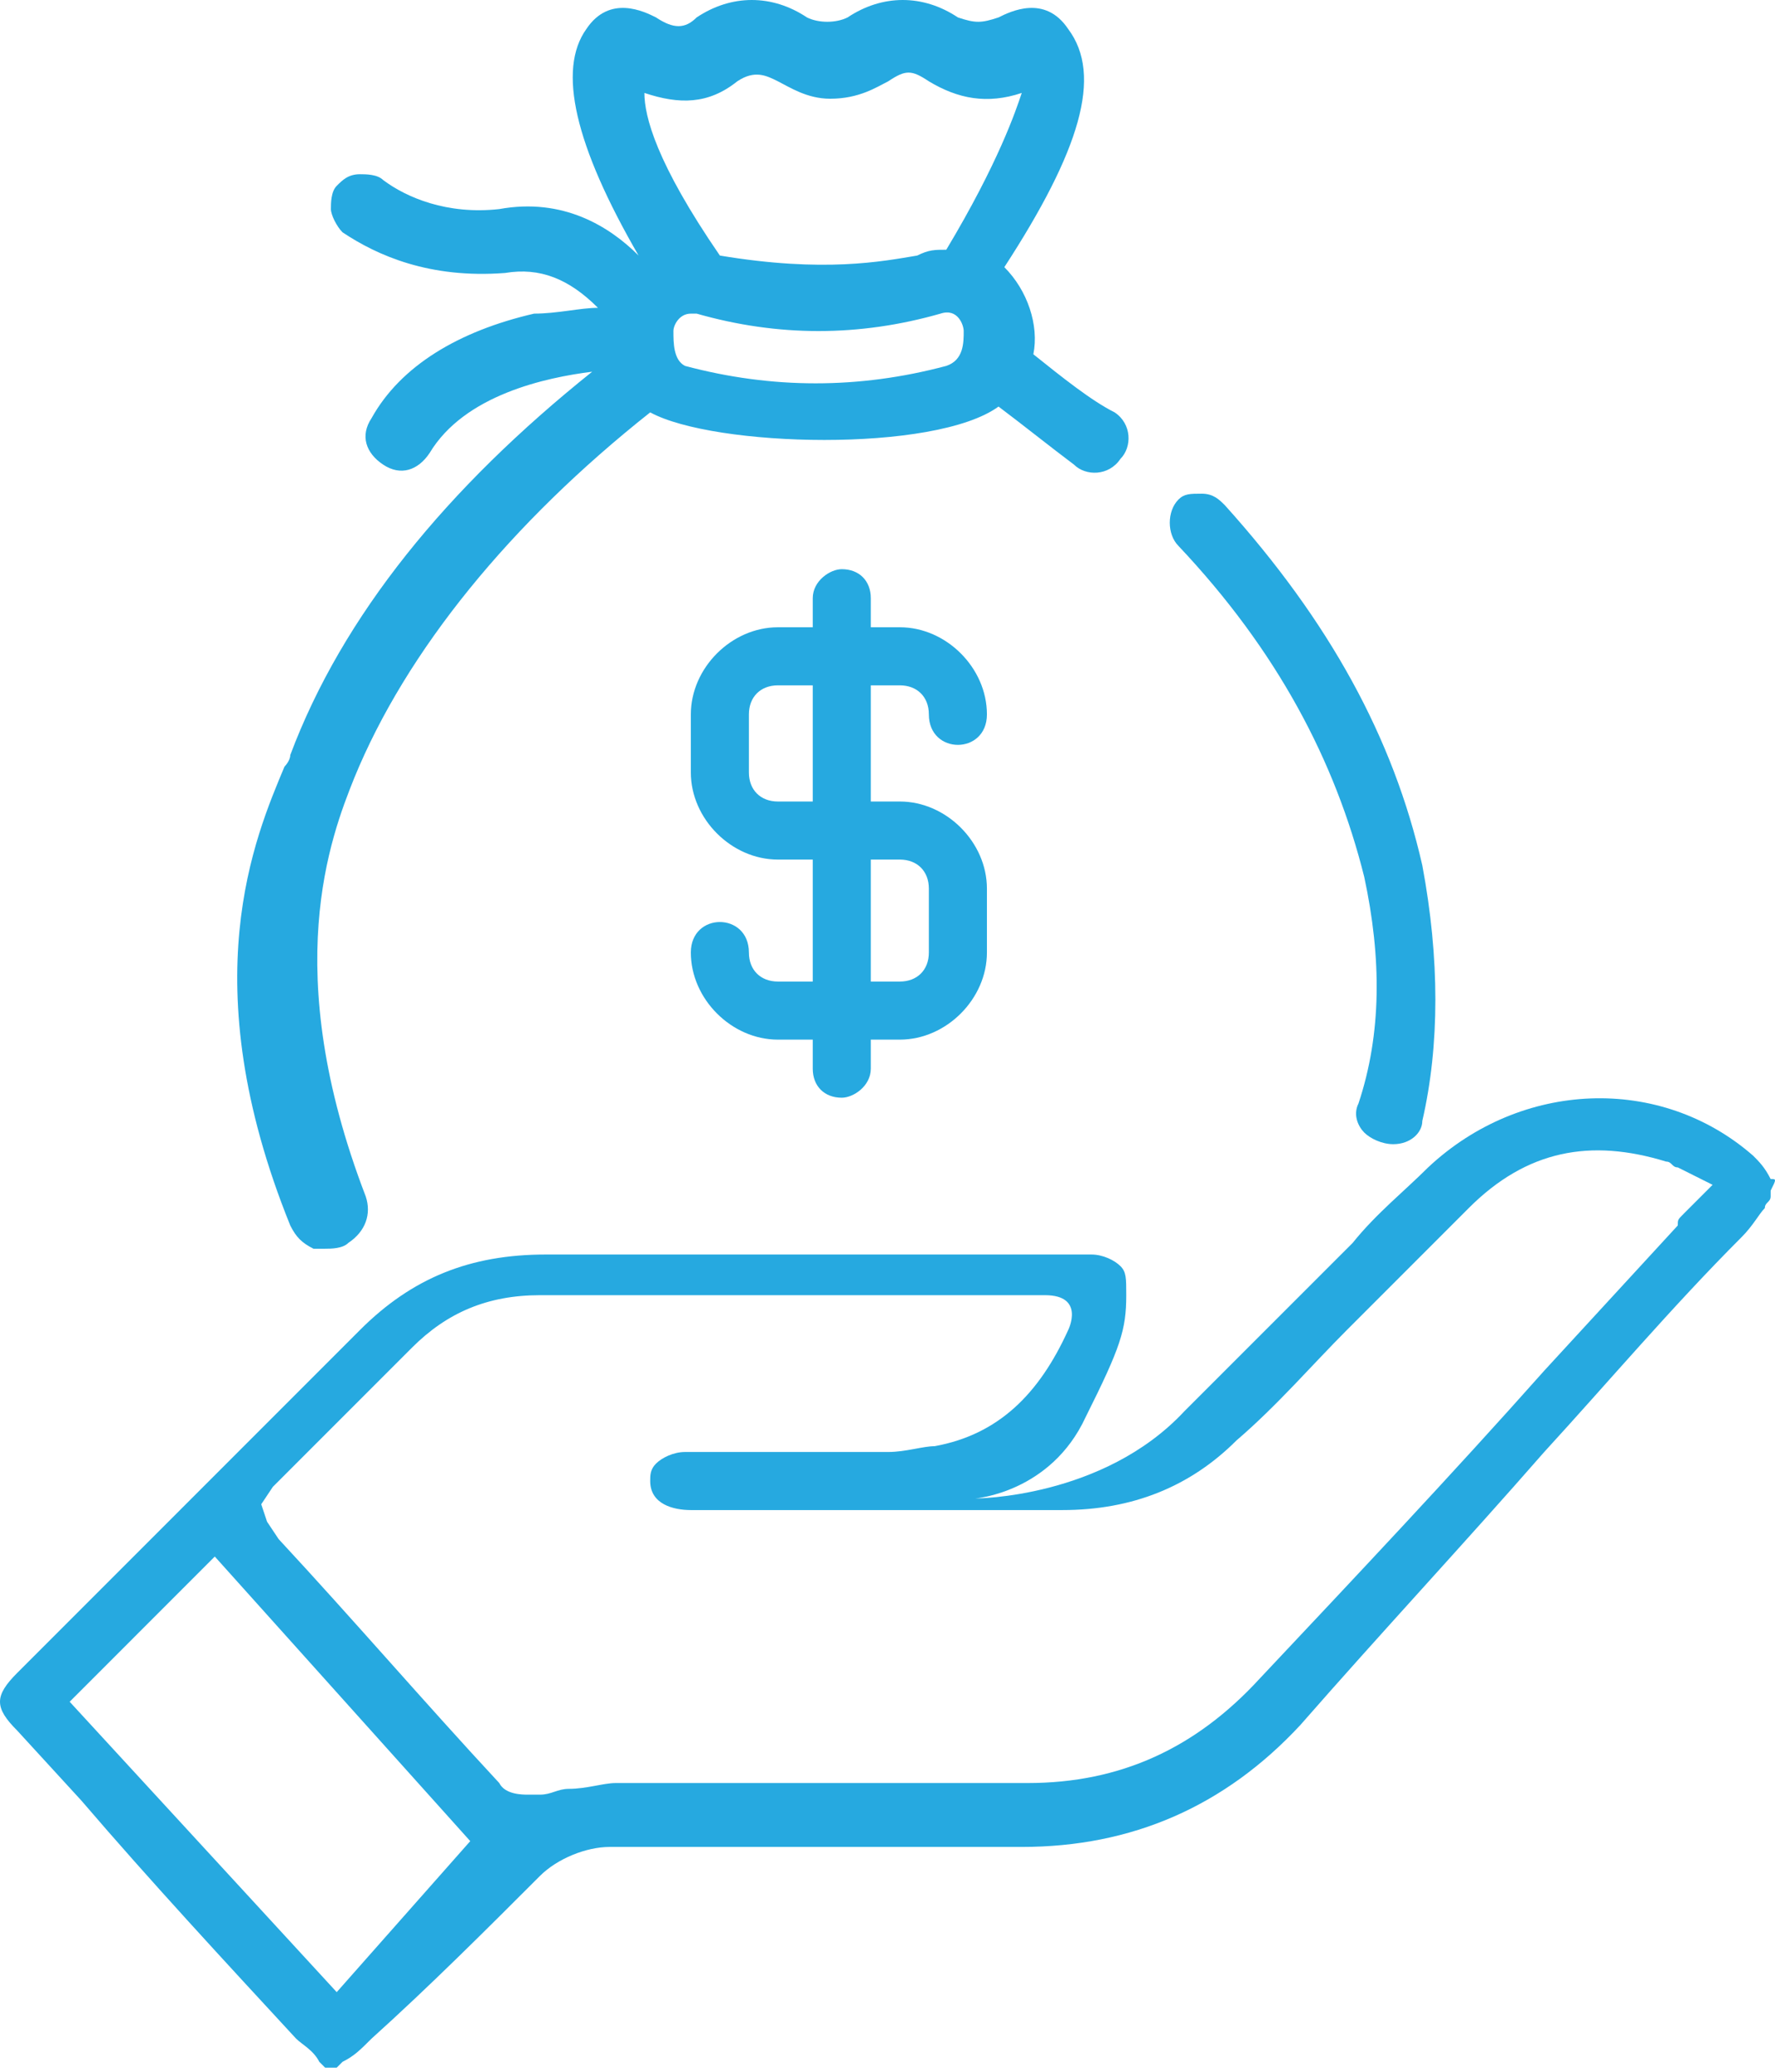
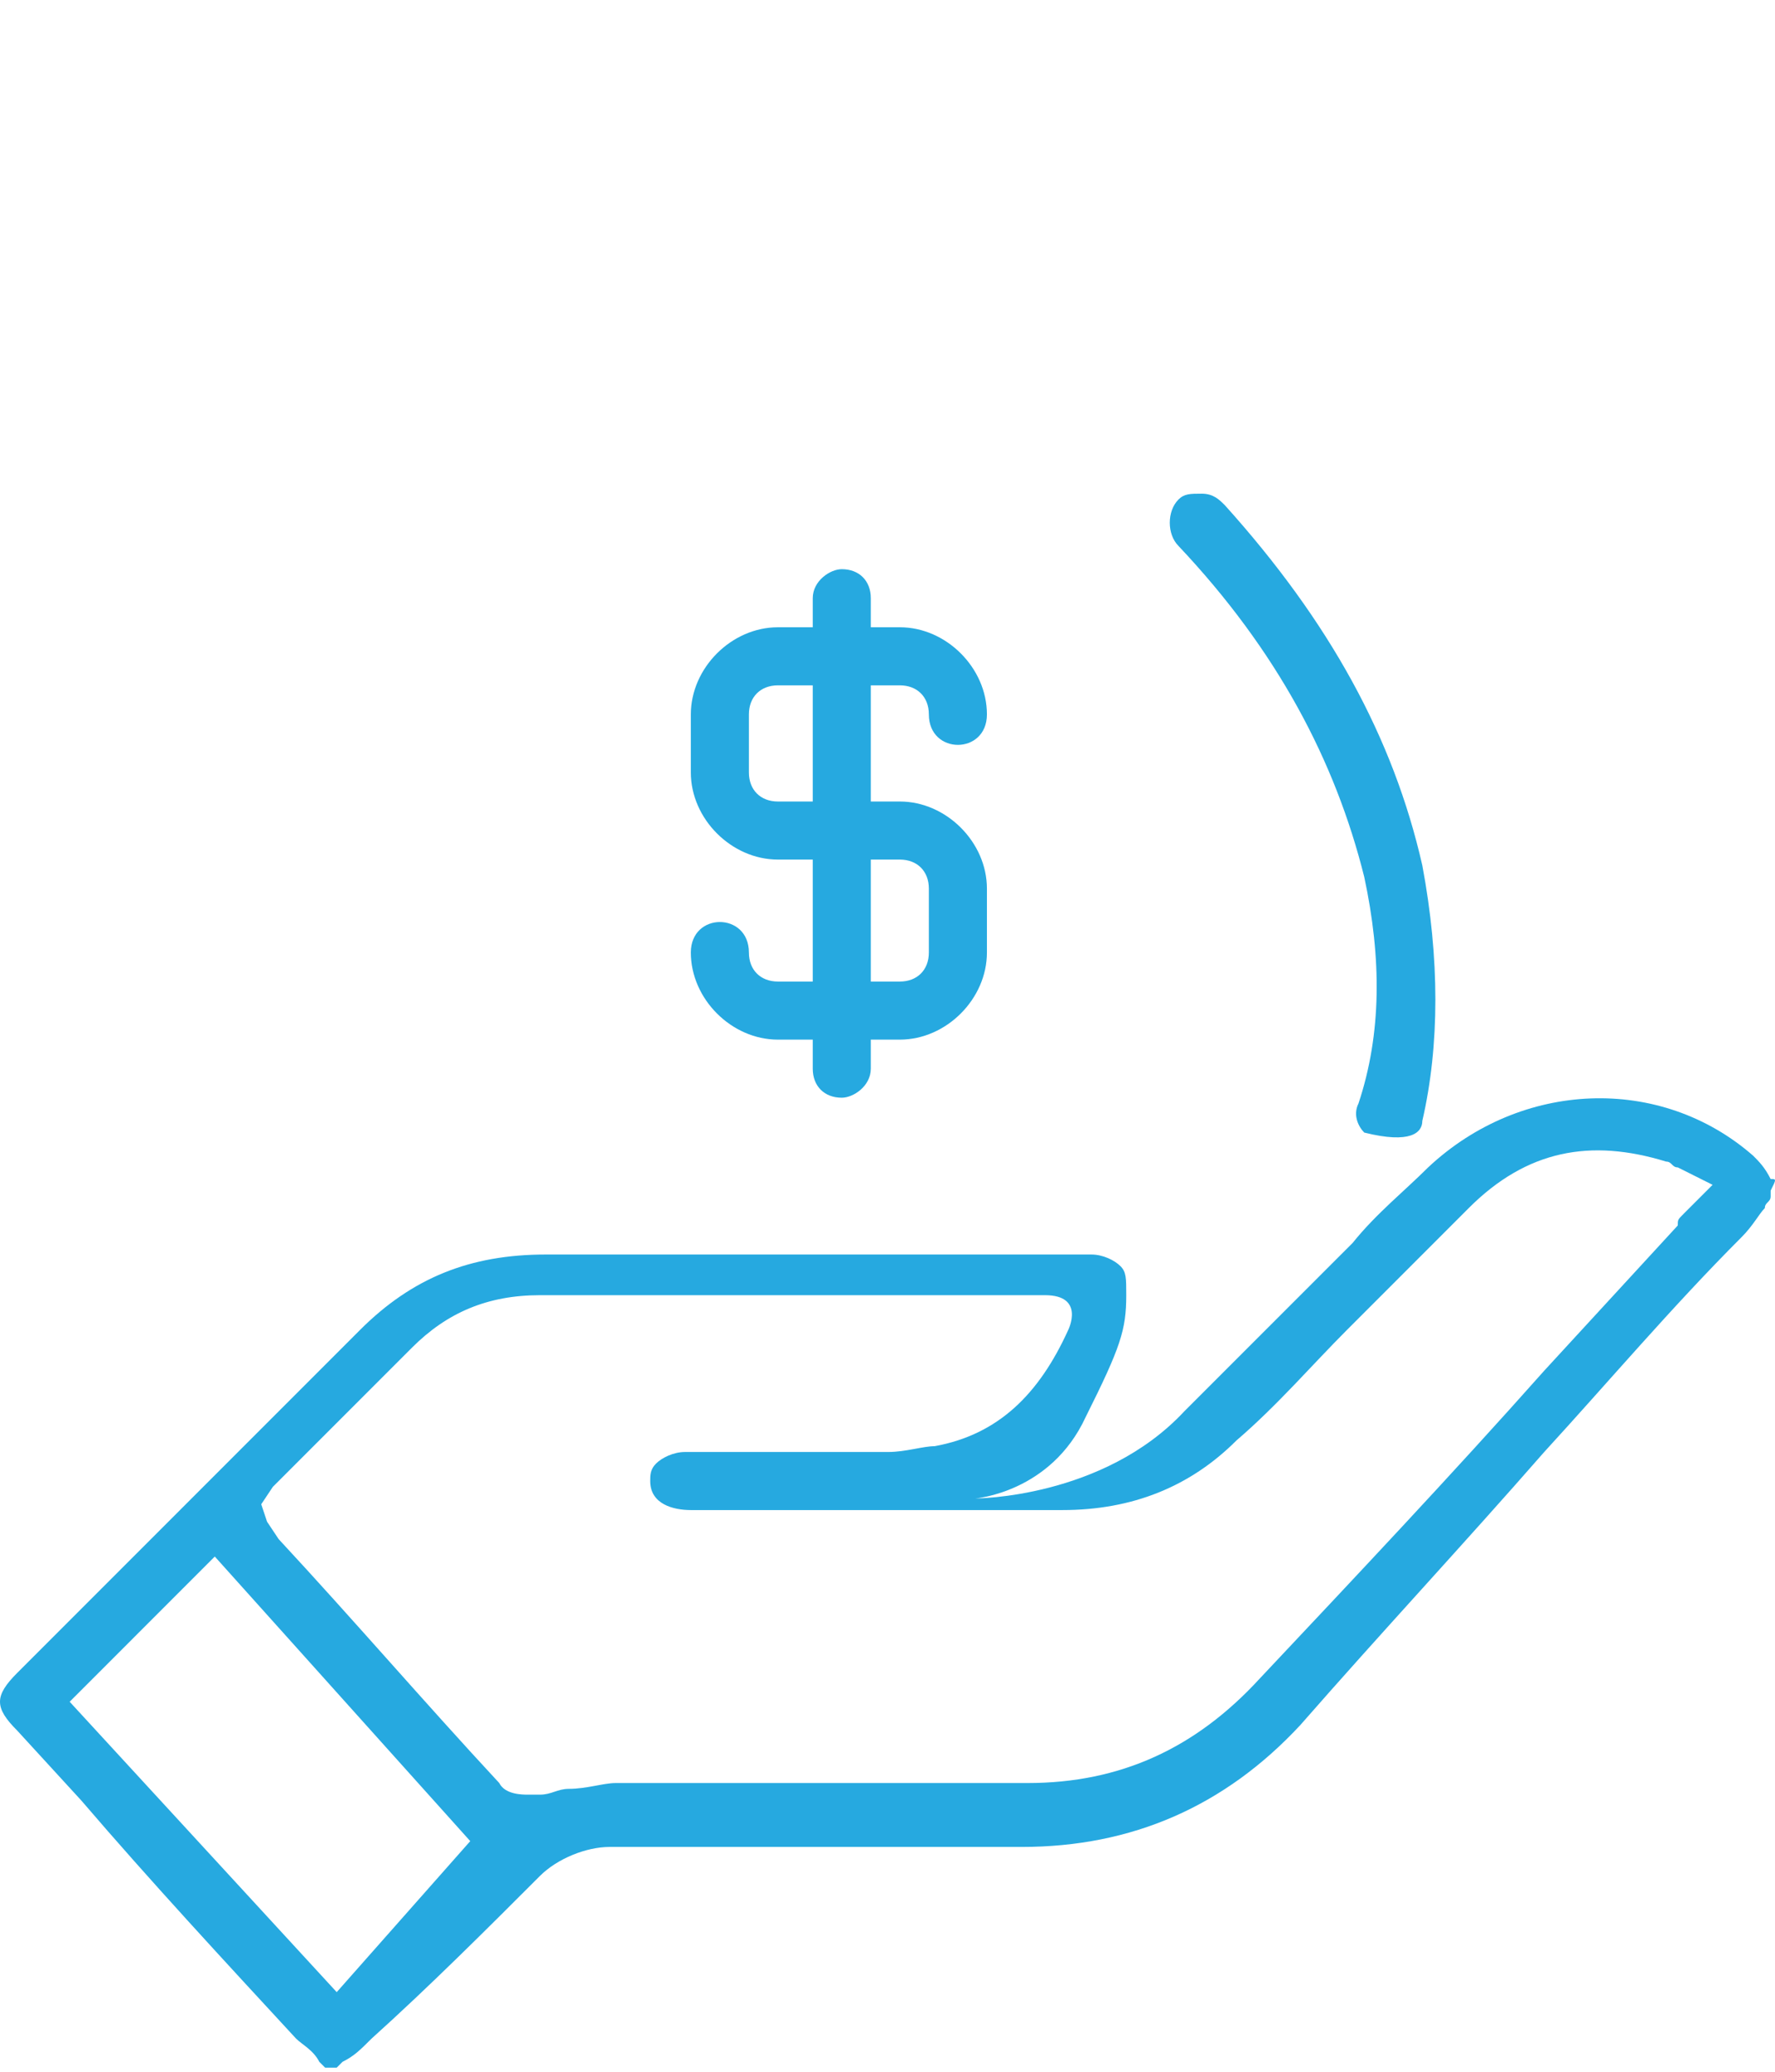
<svg xmlns="http://www.w3.org/2000/svg" width="96" height="112" viewBox="0 0 96 112" fill="none">
  <path d="M95.764 63.738C95.451 63.11 95.137 62.796 94.823 62.482C89.799 58.087 82.263 58.401 77.24 63.11C75.984 64.366 74.414 65.622 73.158 67.192L64.052 76.297C59.657 81.007 52.749 81.007 52.749 81.007C52.749 81.007 56.831 80.693 58.715 76.611C60.599 72.844 60.913 71.902 60.913 70.018C60.913 69.076 60.912 68.762 60.599 68.448C60.285 68.134 59.657 67.82 59.029 67.82H49.923C43.016 67.82 36.422 67.82 29.514 67.82C25.433 67.82 22.293 69.076 19.467 71.902C15.071 76.297 10.675 80.693 6.594 84.775L0.942 90.427C-0.314 91.683 -0.314 92.311 0.942 93.567L4.396 97.334C8.164 101.73 12.245 106.126 16.013 110.208C16.327 110.522 16.955 110.835 17.269 111.463L17.583 111.777H18.211L18.525 111.463C19.153 111.149 19.467 110.836 20.095 110.208C23.235 107.382 26.374 104.242 29.2 101.416C30.142 100.474 31.712 99.846 32.968 99.846C37.05 99.846 41.446 99.846 45.527 99.846H55.261C61.227 99.846 66.25 97.648 70.332 93.252C74.728 88.229 79.124 83.519 83.519 78.495C86.973 74.728 90.427 70.646 94.195 66.878C94.823 66.25 95.137 65.622 95.451 65.308C95.451 64.994 95.764 64.994 95.764 64.68V64.366C96.079 63.738 96.079 63.738 95.764 63.738ZM18.211 107.696L3.768 91.997L11.617 84.147L25.433 99.532L18.211 107.696ZM91.055 65.622C90.741 65.936 90.741 65.936 90.741 66.25L83.519 74.1C78.496 79.751 73.158 85.403 68.134 90.741C64.68 94.508 60.599 96.392 55.575 96.392C46.783 96.392 39.876 96.392 33.282 96.392C32.654 96.392 31.712 96.706 30.77 96.706C30.142 96.706 29.828 97.02 29.2 97.02C29.2 97.02 28.886 97.02 28.572 97.02C28.259 97.02 27.317 97.02 27.003 96.392C22.921 91.996 19.153 87.601 15.071 83.205L14.443 82.263L14.129 81.321L14.757 80.379L16.955 78.181C18.839 76.297 20.409 74.728 22.293 72.844C24.177 70.96 26.374 70.018 29.2 70.018C36.108 70.018 43.016 70.018 49.923 70.018H55.889C55.889 70.018 54.005 70.018 56.517 70.018C58.715 70.018 57.773 71.902 57.773 71.902C56.203 75.356 54.005 77.553 50.551 78.181C49.923 78.181 48.981 78.495 48.039 78.495C45.527 78.495 43.016 78.495 40.504 78.495H37.05C36.422 78.495 35.794 78.809 35.48 79.123C35.166 79.437 35.166 79.751 35.166 80.065C35.166 81.321 36.422 81.635 37.364 81.635H57.459C61.226 81.635 64.366 80.379 66.878 77.867C69.076 75.984 70.96 73.786 72.844 71.902C75.042 69.704 77.24 67.506 79.437 65.308C82.577 62.168 86.031 61.54 90.113 62.796C90.427 62.796 90.427 63.11 90.741 63.11L92.625 64.052L91.055 65.622Z" fill="#26A9E0" />
-   <path d="M55.889 19.153C56.203 17.583 55.575 15.699 54.319 14.443C58.401 8.164 59.657 4.082 57.773 1.57C56.517 -0.314 54.633 0.628 54.005 0.942C53.063 1.256 52.749 1.256 51.807 0.942C49.923 -0.314 47.725 -0.314 45.842 0.942C45.214 1.256 44.272 1.256 43.644 0.942C41.76 -0.314 39.562 -0.314 37.678 0.942C37.05 1.57 36.422 1.57 35.48 0.942C34.852 0.628 32.968 -0.314 31.712 1.57C30.142 3.768 31.084 7.849 34.538 13.815C32.968 12.245 30.456 10.675 27.003 11.303C24.177 11.617 21.979 10.675 20.723 9.733C20.409 9.419 19.781 9.419 19.467 9.419C18.839 9.419 18.525 9.733 18.211 10.047C17.897 10.361 17.897 10.989 17.897 11.303C17.897 11.617 18.211 12.245 18.525 12.559C20.409 13.815 23.235 15.071 27.317 14.757C29.2 14.443 30.77 15.071 32.34 16.641C31.398 16.641 30.142 16.955 28.886 16.955C24.805 17.897 21.665 19.781 20.095 22.607C19.467 23.549 19.781 24.491 20.723 25.118C21.665 25.746 22.607 25.433 23.235 24.491C25.119 21.351 29.514 20.409 32.026 20.095C24.177 26.374 18.525 33.282 15.699 40.818C15.699 41.132 15.385 41.446 15.385 41.446C13.815 45.213 10.361 53.063 15.699 66.25C16.013 66.878 16.327 67.192 16.955 67.506C17.269 67.506 17.269 67.506 17.583 67.506C17.897 67.506 18.525 67.506 18.839 67.192C19.781 66.564 20.095 65.622 19.781 64.68C15.071 52.435 17.897 45.213 19.153 42.074C21.979 35.166 27.631 28.258 35.166 22.293C38.62 24.177 50.551 24.491 54.005 21.979C55.261 22.921 56.831 24.177 58.087 25.118C58.715 25.746 59.971 25.747 60.599 24.805C61.227 24.177 61.227 22.921 60.285 22.293C59.029 21.665 57.459 20.409 55.889 19.153ZM51.179 13.501C50.551 13.501 50.237 13.501 49.609 13.815C47.725 14.129 44.586 14.757 38.934 13.815C35.48 8.791 34.852 6.28 34.852 5.024C36.736 5.652 38.306 5.652 39.876 4.396C40.818 3.768 41.446 4.082 42.074 4.396C42.702 4.71 43.644 5.338 44.899 5.338C46.469 5.338 47.411 4.71 48.039 4.396C48.981 3.768 49.295 3.768 50.237 4.396C51.807 5.338 53.377 5.652 55.261 5.024C54.947 5.966 54.005 8.791 51.179 13.501ZM36.422 17.897C36.422 17.583 36.736 16.955 37.364 16.955H37.678C42.074 18.211 46.469 18.211 50.865 16.955C51.807 16.641 52.121 17.583 52.121 17.897C52.121 18.525 52.121 19.467 51.179 19.781C46.469 21.037 41.76 21.037 37.05 19.781C36.422 19.467 36.422 18.525 36.422 17.897Z" fill="#26A9E0" />
-   <path d="M76.925 46.783C75.355 39.876 71.902 33.596 66.25 27.317C65.936 27.003 65.622 26.689 64.994 26.689C64.366 26.689 64.052 26.689 63.738 27.003C63.11 27.631 63.11 28.886 63.738 29.514C69.076 35.166 72.216 41.132 73.785 47.411C74.728 51.807 74.728 55.889 73.472 59.657C73.158 60.285 73.472 60.913 73.785 61.227C74.1 61.541 74.728 61.855 75.355 61.855C76.297 61.855 76.925 61.227 76.925 60.599C77.867 56.517 77.867 51.807 76.925 46.783Z" fill="#26A9E0" />
+   <path d="M76.925 46.783C75.355 39.876 71.902 33.596 66.25 27.317C65.936 27.003 65.622 26.689 64.994 26.689C64.366 26.689 64.052 26.689 63.738 27.003C63.11 27.631 63.11 28.886 63.738 29.514C69.076 35.166 72.216 41.132 73.785 47.411C74.728 51.807 74.728 55.889 73.472 59.657C73.158 60.285 73.472 60.913 73.785 61.227C76.297 61.855 76.925 61.227 76.925 60.599C77.867 56.517 77.867 51.807 76.925 46.783Z" fill="#26A9E0" />
  <path d="M48.667 43.33H47.097V37.05H48.667C49.609 37.05 50.237 37.678 50.237 38.62C50.237 40.818 53.377 40.818 53.377 38.62C53.377 36.108 51.179 33.91 48.667 33.91H47.097V32.34C47.097 31.398 46.469 30.77 45.527 30.77C44.899 30.77 43.957 31.398 43.957 32.34V33.91H42.074C39.562 33.91 37.364 36.108 37.364 38.62V41.76C37.364 44.272 39.562 46.469 42.074 46.469H43.957V53.063H42.074C41.132 53.063 40.504 52.435 40.504 51.493C40.504 49.295 37.364 49.295 37.364 51.493C37.364 54.005 39.562 56.203 42.074 56.203H43.957V57.773C43.957 58.715 44.585 59.343 45.527 59.343C46.155 59.343 47.097 58.715 47.097 57.773V56.203H48.667C51.179 56.203 53.377 54.005 53.377 51.493V48.039C53.377 45.527 51.179 43.33 48.667 43.33ZM43.957 43.33H42.074C41.132 43.33 40.504 42.702 40.504 41.76V38.62C40.504 37.678 41.132 37.05 42.074 37.05H43.957V43.33ZM50.237 51.493C50.237 52.435 49.609 53.063 48.667 53.063H47.097V46.469H48.667C49.609 46.469 50.237 47.097 50.237 48.039V51.493Z" fill="#26A9E0" />
</svg>